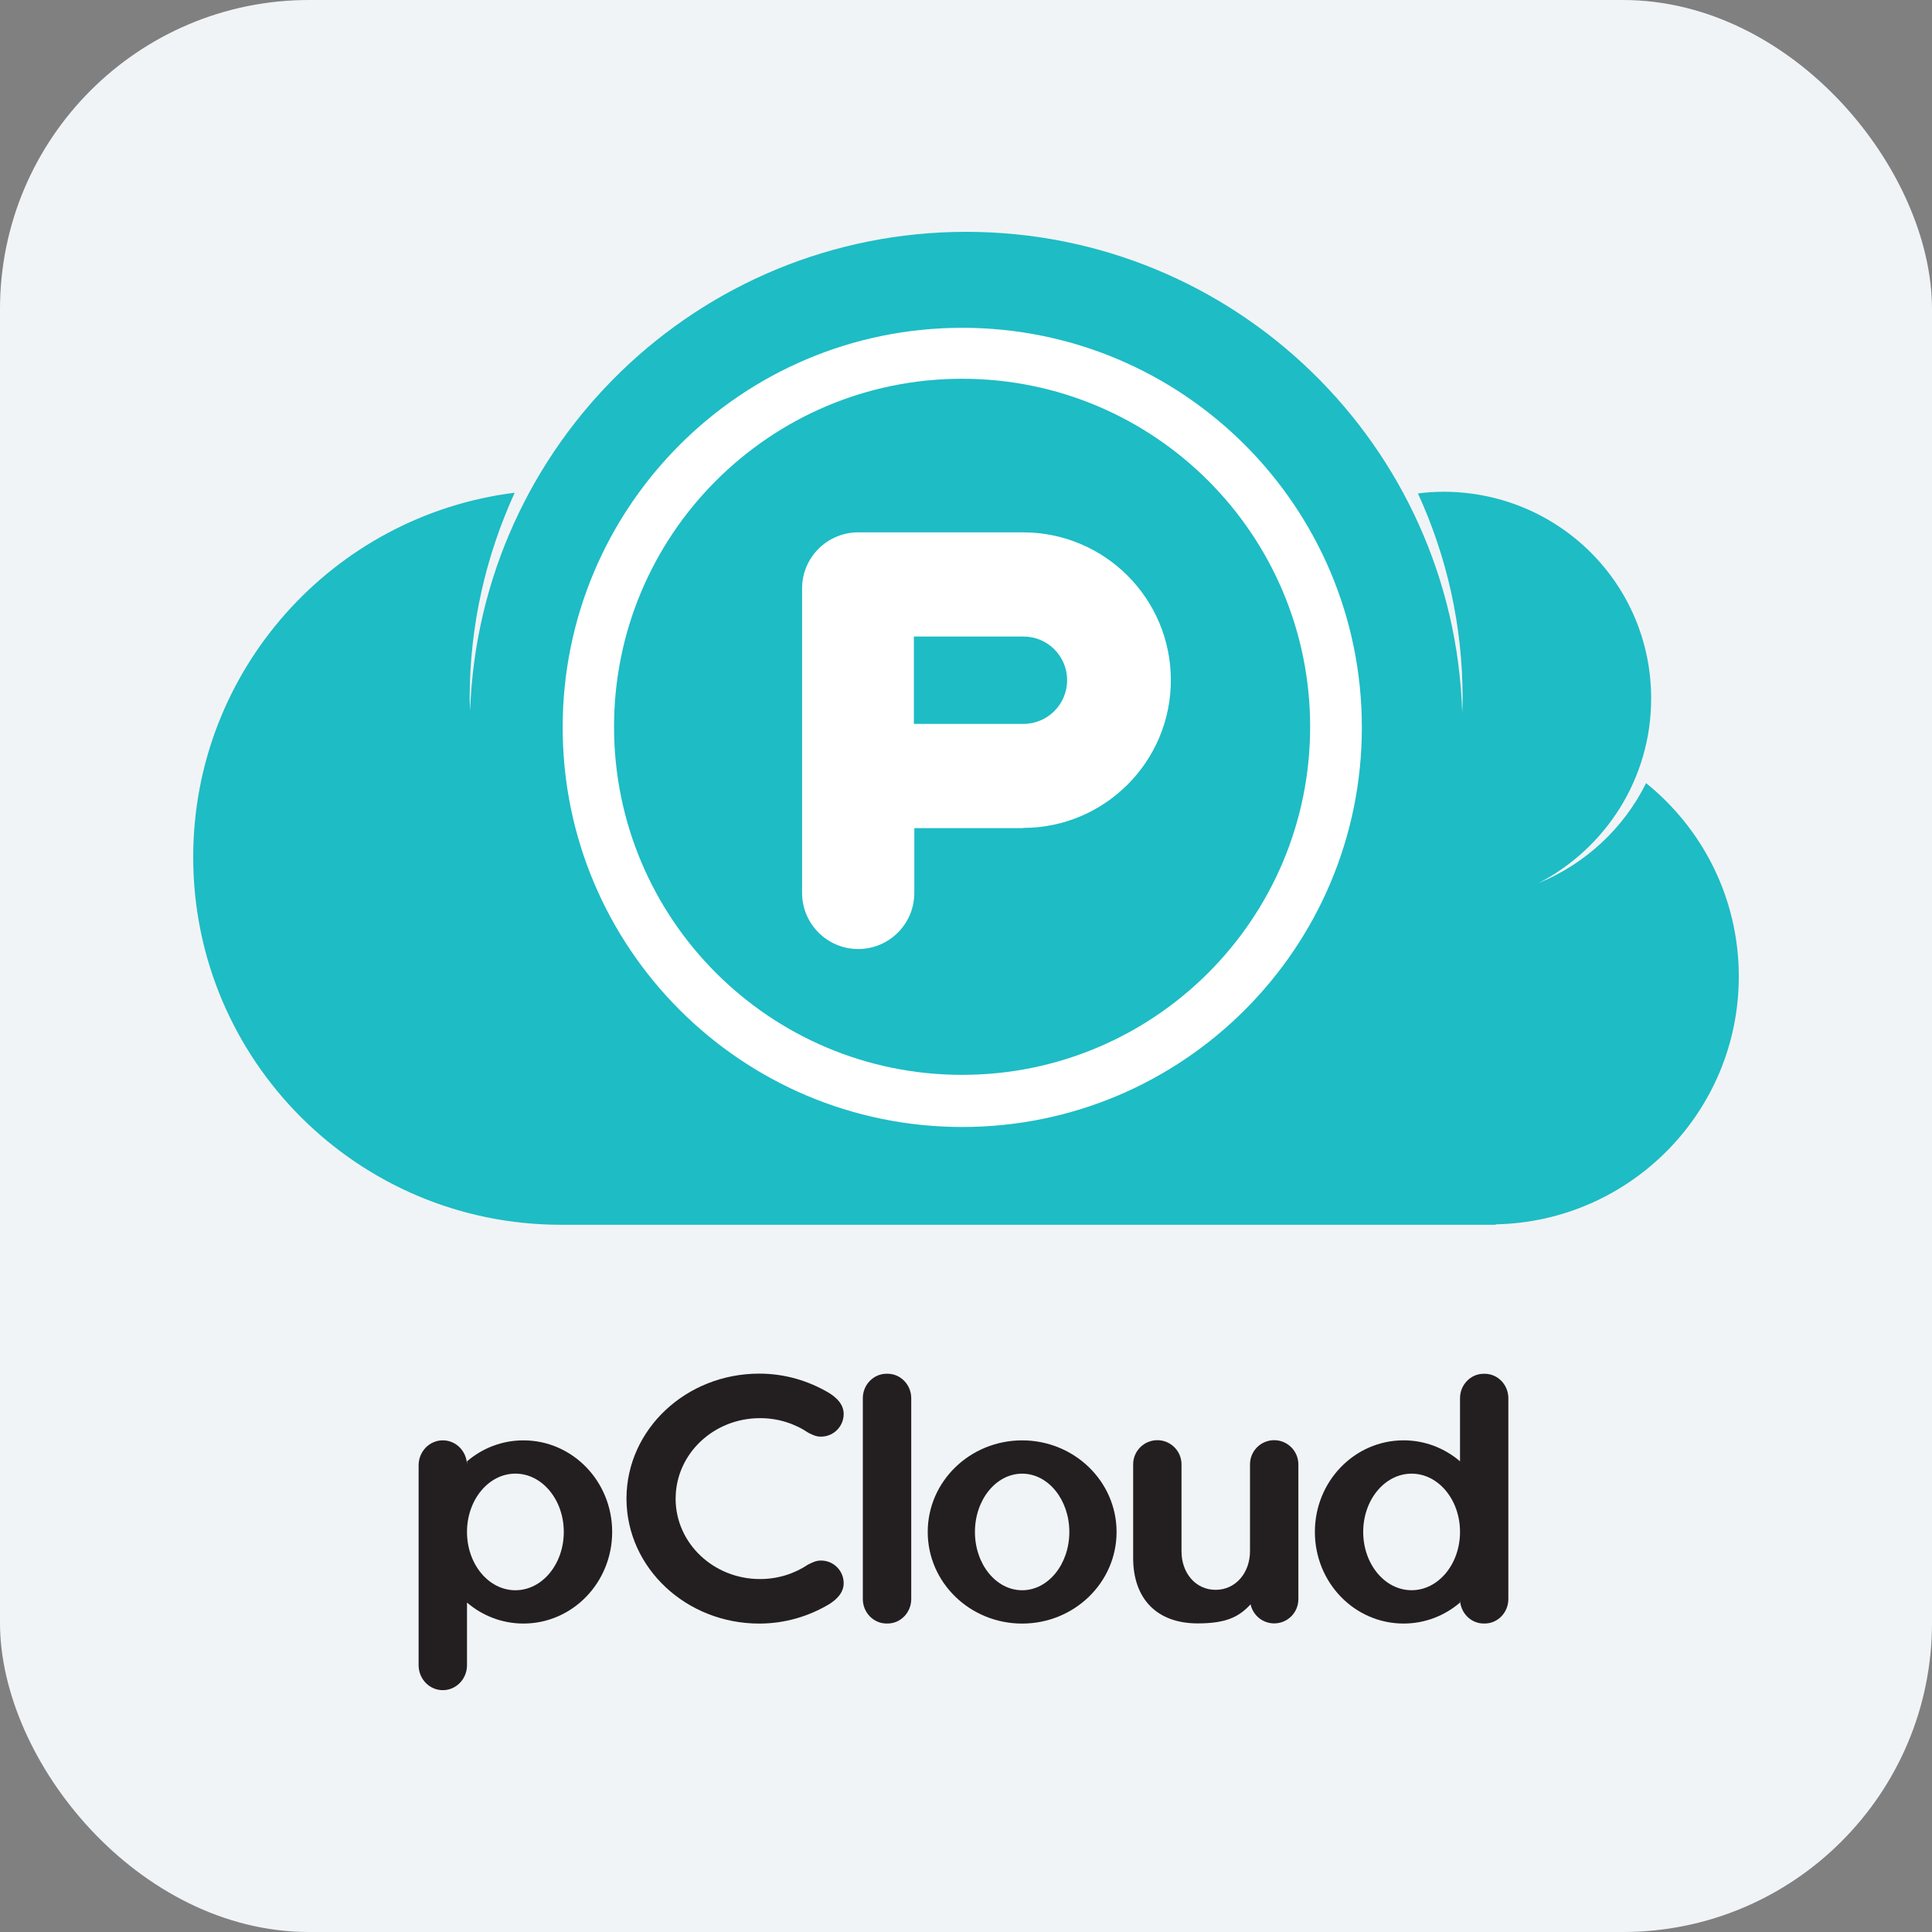
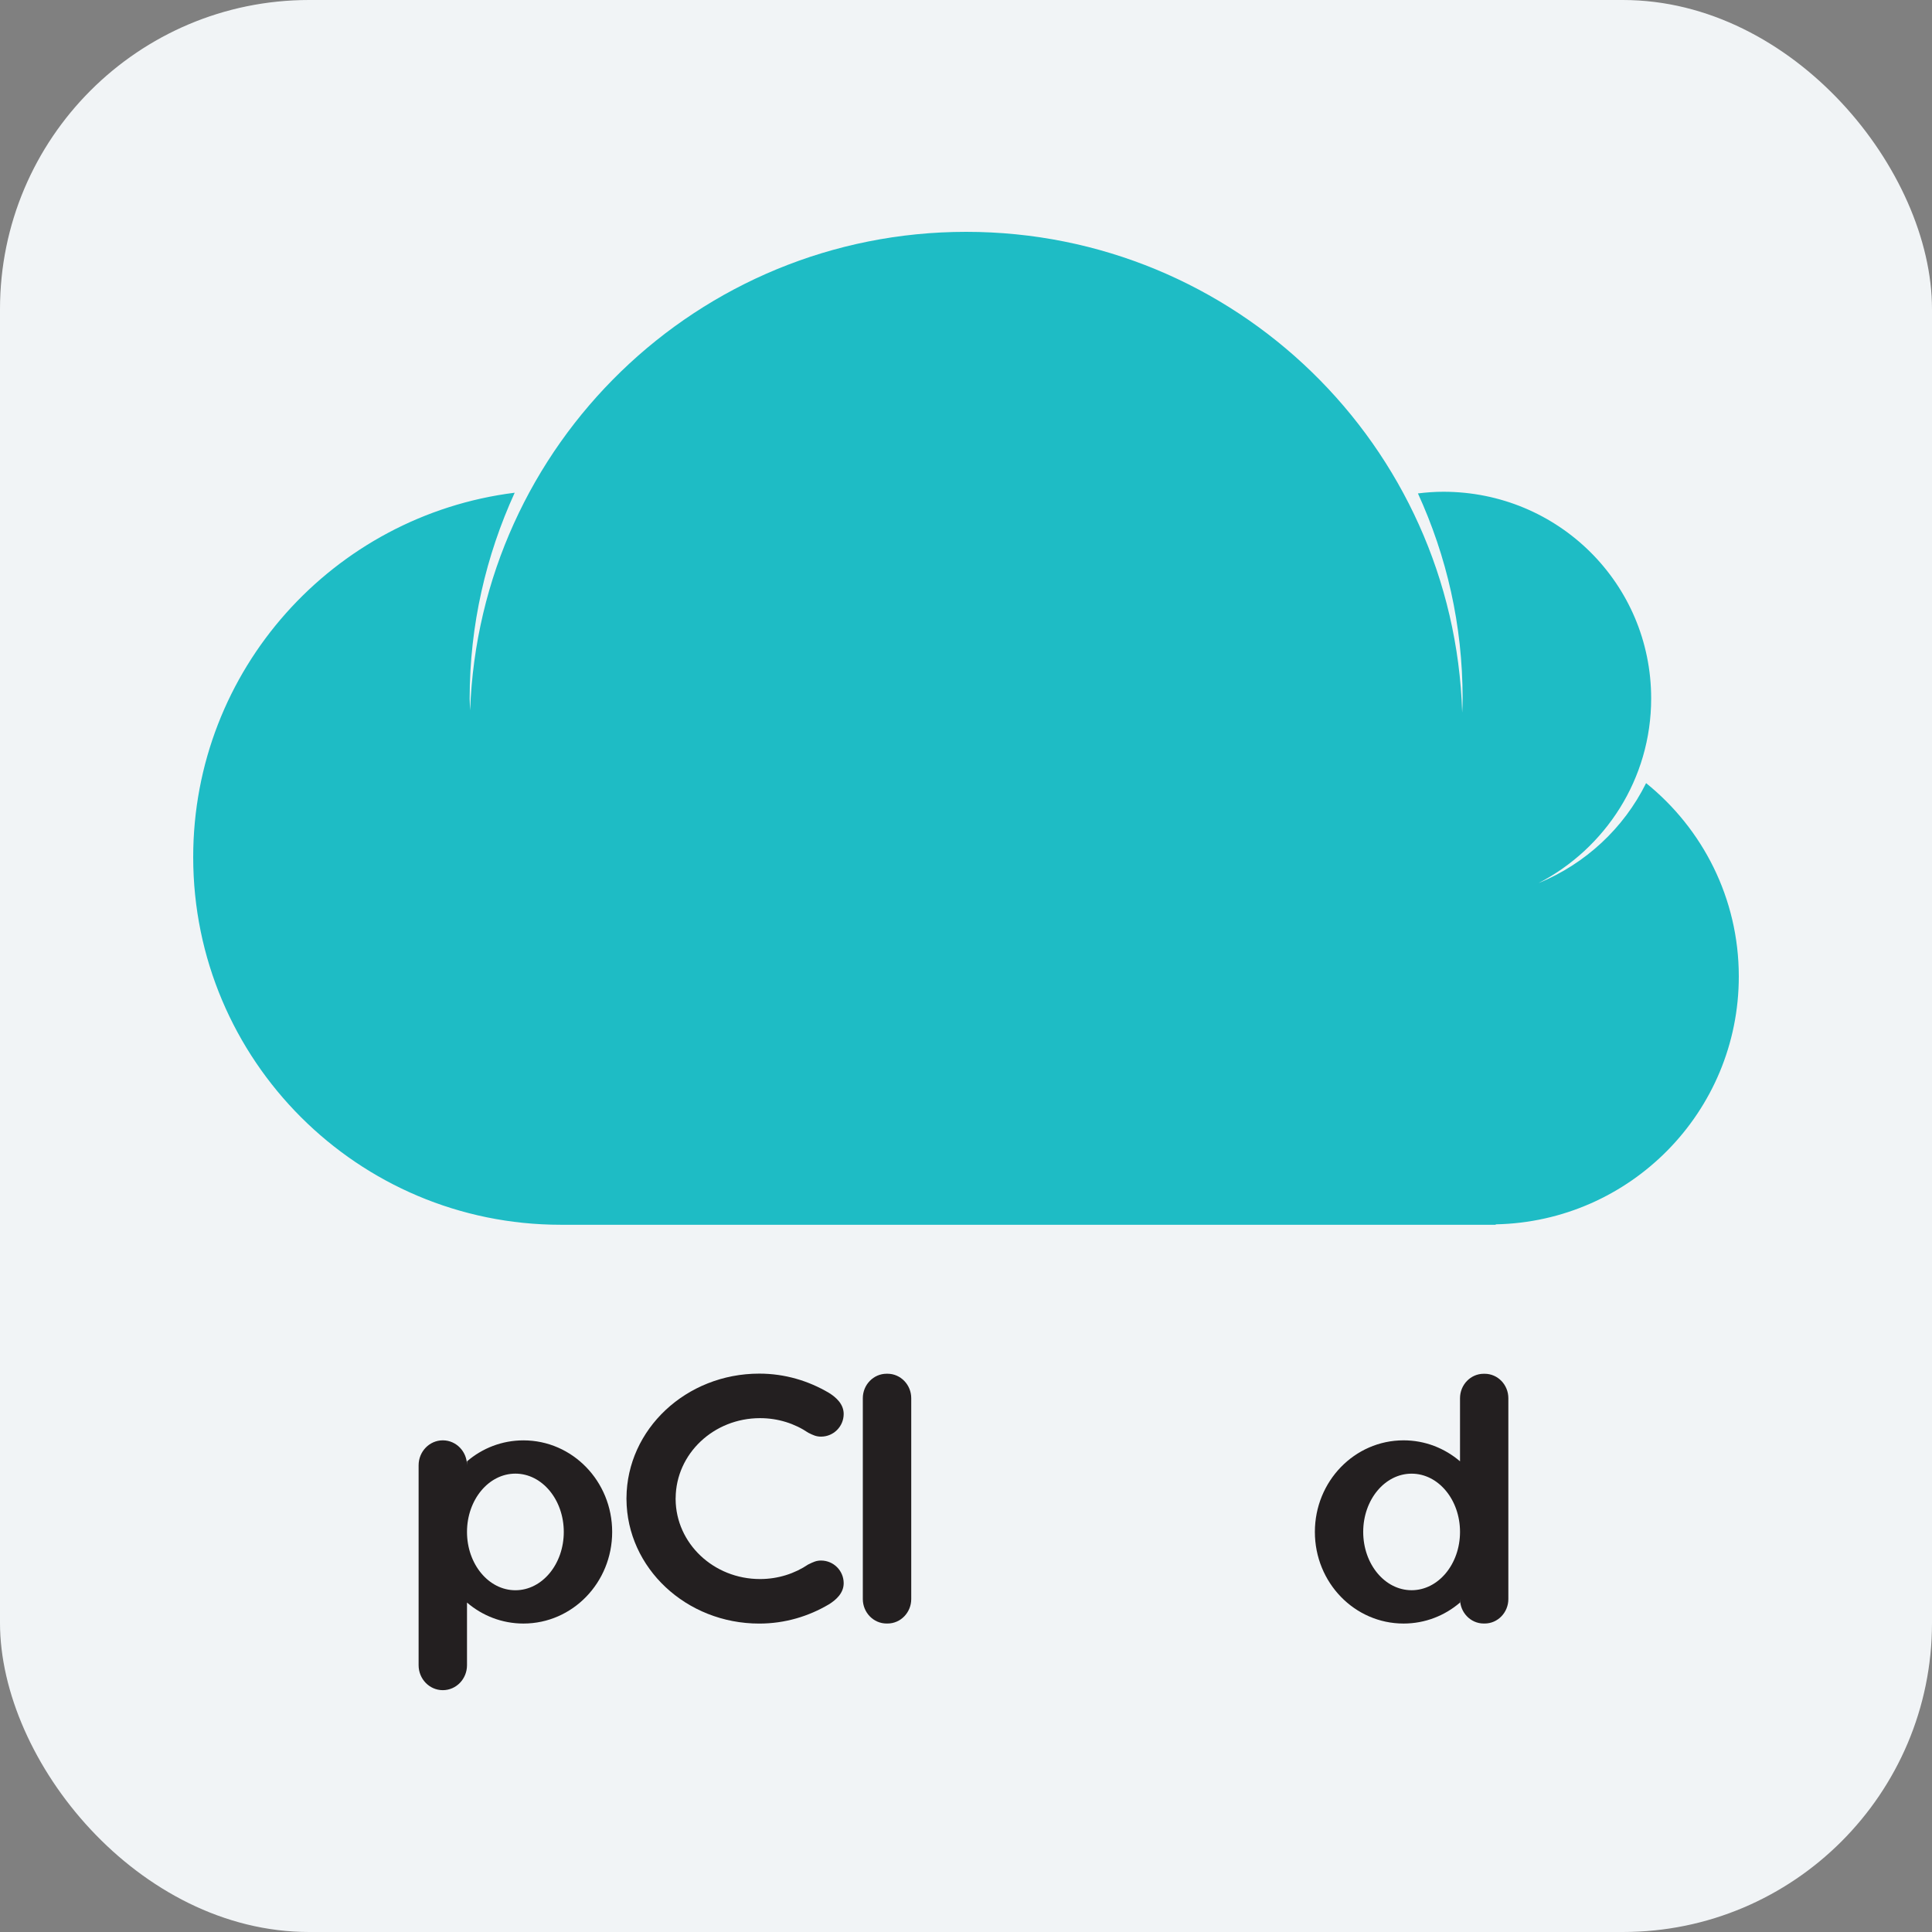
<svg xmlns="http://www.w3.org/2000/svg" width="64" height="64" viewBox="0 0 64 64" fill="none">
  <rect x="0" y="0" width="64" height="64" fill="#808080" stroke="none" />
  <rect width="64" height="64" rx="10.24" fill="#F1F4F6" />
  <path d="M57.6 32.346C57.6 29.756 56.399 27.449 54.529 25.942C53.788 27.438 52.516 28.617 50.963 29.256C53.179 28.11 54.697 25.803 54.697 23.138C54.697 19.333 51.617 16.29 47.813 16.29C47.524 16.29 47.252 16.311 46.971 16.345C47.923 18.428 48.451 20.698 48.451 23.138C48.451 23.295 48.443 23.451 48.437 23.607C48.163 14.765 40.915 7.68 32.005 7.68C23.121 7.68 15.886 14.725 15.574 23.534C15.57 23.401 15.558 23.271 15.558 23.138C15.558 20.703 16.101 18.4 17.05 16.322C11.047 17.074 6.4 22.187 6.4 28.394C6.4 35.12 11.853 40.572 18.579 40.572H49.548V40.558C54.009 40.468 57.6 36.83 57.6 32.346Z" fill="#1EBCC5" />
-   <path d="M31.87 35.606C25.503 35.606 20.341 30.444 20.341 24.076C20.341 17.71 25.503 12.547 31.87 12.547C38.239 12.547 43.4 17.709 43.4 24.076C43.4 30.444 38.239 35.606 31.87 35.606ZM31.876 10.859C24.565 10.859 18.639 16.785 18.639 24.096C18.639 31.406 24.565 37.333 31.876 37.333C39.187 37.333 45.113 31.406 45.113 24.096C45.113 16.785 39.187 10.859 31.876 10.859Z" fill="white" />
-   <path d="M33.904 23.98H33.889H30.288H30.273V21.086H30.288H33.889H33.904C34.703 21.086 35.35 21.734 35.35 22.532C35.35 23.331 34.703 23.98 33.904 23.98ZM28.429 17.635C27.403 17.635 26.57 18.466 26.57 19.494V29.578C26.57 30.604 27.403 31.438 28.429 31.438C29.457 31.438 30.288 30.604 30.288 29.578V27.433H33.889V27.426C36.592 27.426 38.786 25.234 38.786 22.531C38.786 19.826 36.593 17.635 33.889 17.635" fill="white" />
  <path d="M29.401 45.507H29.369C28.936 45.507 28.582 45.871 28.582 46.317V52.97C28.582 53.418 28.936 53.781 29.369 53.781H29.401C29.833 53.781 30.186 53.418 30.186 52.97V46.317C30.186 45.871 29.833 45.507 29.401 45.507Z" fill="#231F20" />
-   <path d="M33.86 52.679C32.995 52.679 32.296 51.813 32.296 50.747C32.296 49.683 32.995 48.817 33.86 48.817C34.725 48.817 35.423 49.683 35.423 50.747C35.423 51.813 34.726 52.679 33.86 52.679ZM33.86 47.714C32.134 47.714 30.732 49.071 30.732 50.748C30.732 52.427 32.134 53.783 33.86 53.783C35.585 53.783 36.988 52.426 36.988 50.748C36.988 49.071 35.585 47.714 33.86 47.714Z" fill="#231F20" />
  <path d="M17.073 52.679C16.186 52.679 15.47 51.813 15.47 50.747C15.47 49.683 16.186 48.816 17.073 48.816C17.96 48.816 18.676 49.683 18.676 50.747C18.676 51.813 17.961 52.679 17.073 52.679ZM17.34 47.714C16.63 47.714 15.978 47.973 15.47 48.409V48.541C15.47 48.083 15.112 47.713 14.669 47.713C14.226 47.713 13.867 48.083 13.867 48.541V55.161C13.867 55.619 14.225 55.989 14.669 55.989C15.112 55.989 15.47 55.619 15.47 55.161V53.087C15.978 53.522 16.63 53.782 17.34 53.782C18.965 53.782 20.279 52.425 20.279 50.747C20.279 49.071 18.965 47.714 17.34 47.714Z" fill="#231F20" />
  <path d="M46.761 52.678C45.874 52.678 45.158 51.812 45.158 50.746C45.158 49.682 45.874 48.817 46.761 48.817C47.649 48.817 48.365 49.682 48.365 50.746C48.365 51.812 47.648 52.678 46.761 52.678ZM49.182 45.508H49.15C48.717 45.508 48.365 45.871 48.365 46.318V48.408C47.856 47.973 47.205 47.713 46.495 47.713C44.87 47.713 43.557 49.071 43.557 50.747C43.557 52.426 44.87 53.782 46.495 53.782C47.205 53.782 47.856 53.523 48.365 53.087V52.97C48.365 53.417 48.717 53.781 49.15 53.781H49.182C49.615 53.781 49.966 53.417 49.966 52.97V46.317C49.966 45.871 49.615 45.508 49.182 45.508Z" fill="#231F20" />
-   <path d="M42.208 47.708C41.765 47.708 41.408 48.067 41.408 48.509V51.384C41.408 52.092 40.941 52.665 40.269 52.665C39.599 52.665 39.139 52.101 39.139 51.392V51.289V51.142V48.509C39.139 48.067 38.781 47.708 38.338 47.708C37.896 47.708 37.537 48.067 37.537 48.509V51.185V51.289V51.453V51.608C37.537 52.969 38.329 53.777 39.674 53.777C40.584 53.777 41.028 53.581 41.427 53.145C41.505 53.506 41.824 53.777 42.209 53.777C42.652 53.777 43.01 53.418 43.01 52.975V48.509C43.009 48.067 42.651 47.708 42.208 47.708Z" fill="#231F20" />
  <path d="M25.177 46.978C25.775 46.978 26.326 47.157 26.778 47.463L26.779 47.463C26.943 47.546 27.043 47.59 27.198 47.59C27.612 47.59 27.948 47.254 27.948 46.839C27.948 46.517 27.704 46.291 27.457 46.139C26.786 45.743 26.003 45.503 25.152 45.503C22.731 45.503 20.768 47.344 20.753 49.619C20.753 49.627 20.752 49.633 20.752 49.641V49.643C20.752 49.652 20.753 49.66 20.753 49.667C20.768 51.942 22.731 53.783 25.152 53.783C26.003 53.783 26.786 53.543 27.457 53.147C27.704 52.994 27.948 52.769 27.948 52.446C27.948 52.031 27.612 51.695 27.198 51.695C27.043 51.695 26.943 51.742 26.779 51.823L26.778 51.822C26.326 52.127 25.776 52.308 25.177 52.308C23.639 52.308 22.393 51.128 22.381 49.668C22.381 49.659 22.38 49.651 22.38 49.644C22.38 49.635 22.382 49.627 22.382 49.62C22.394 48.158 23.64 46.978 25.177 46.978Z" fill="#231F20" />
</svg>